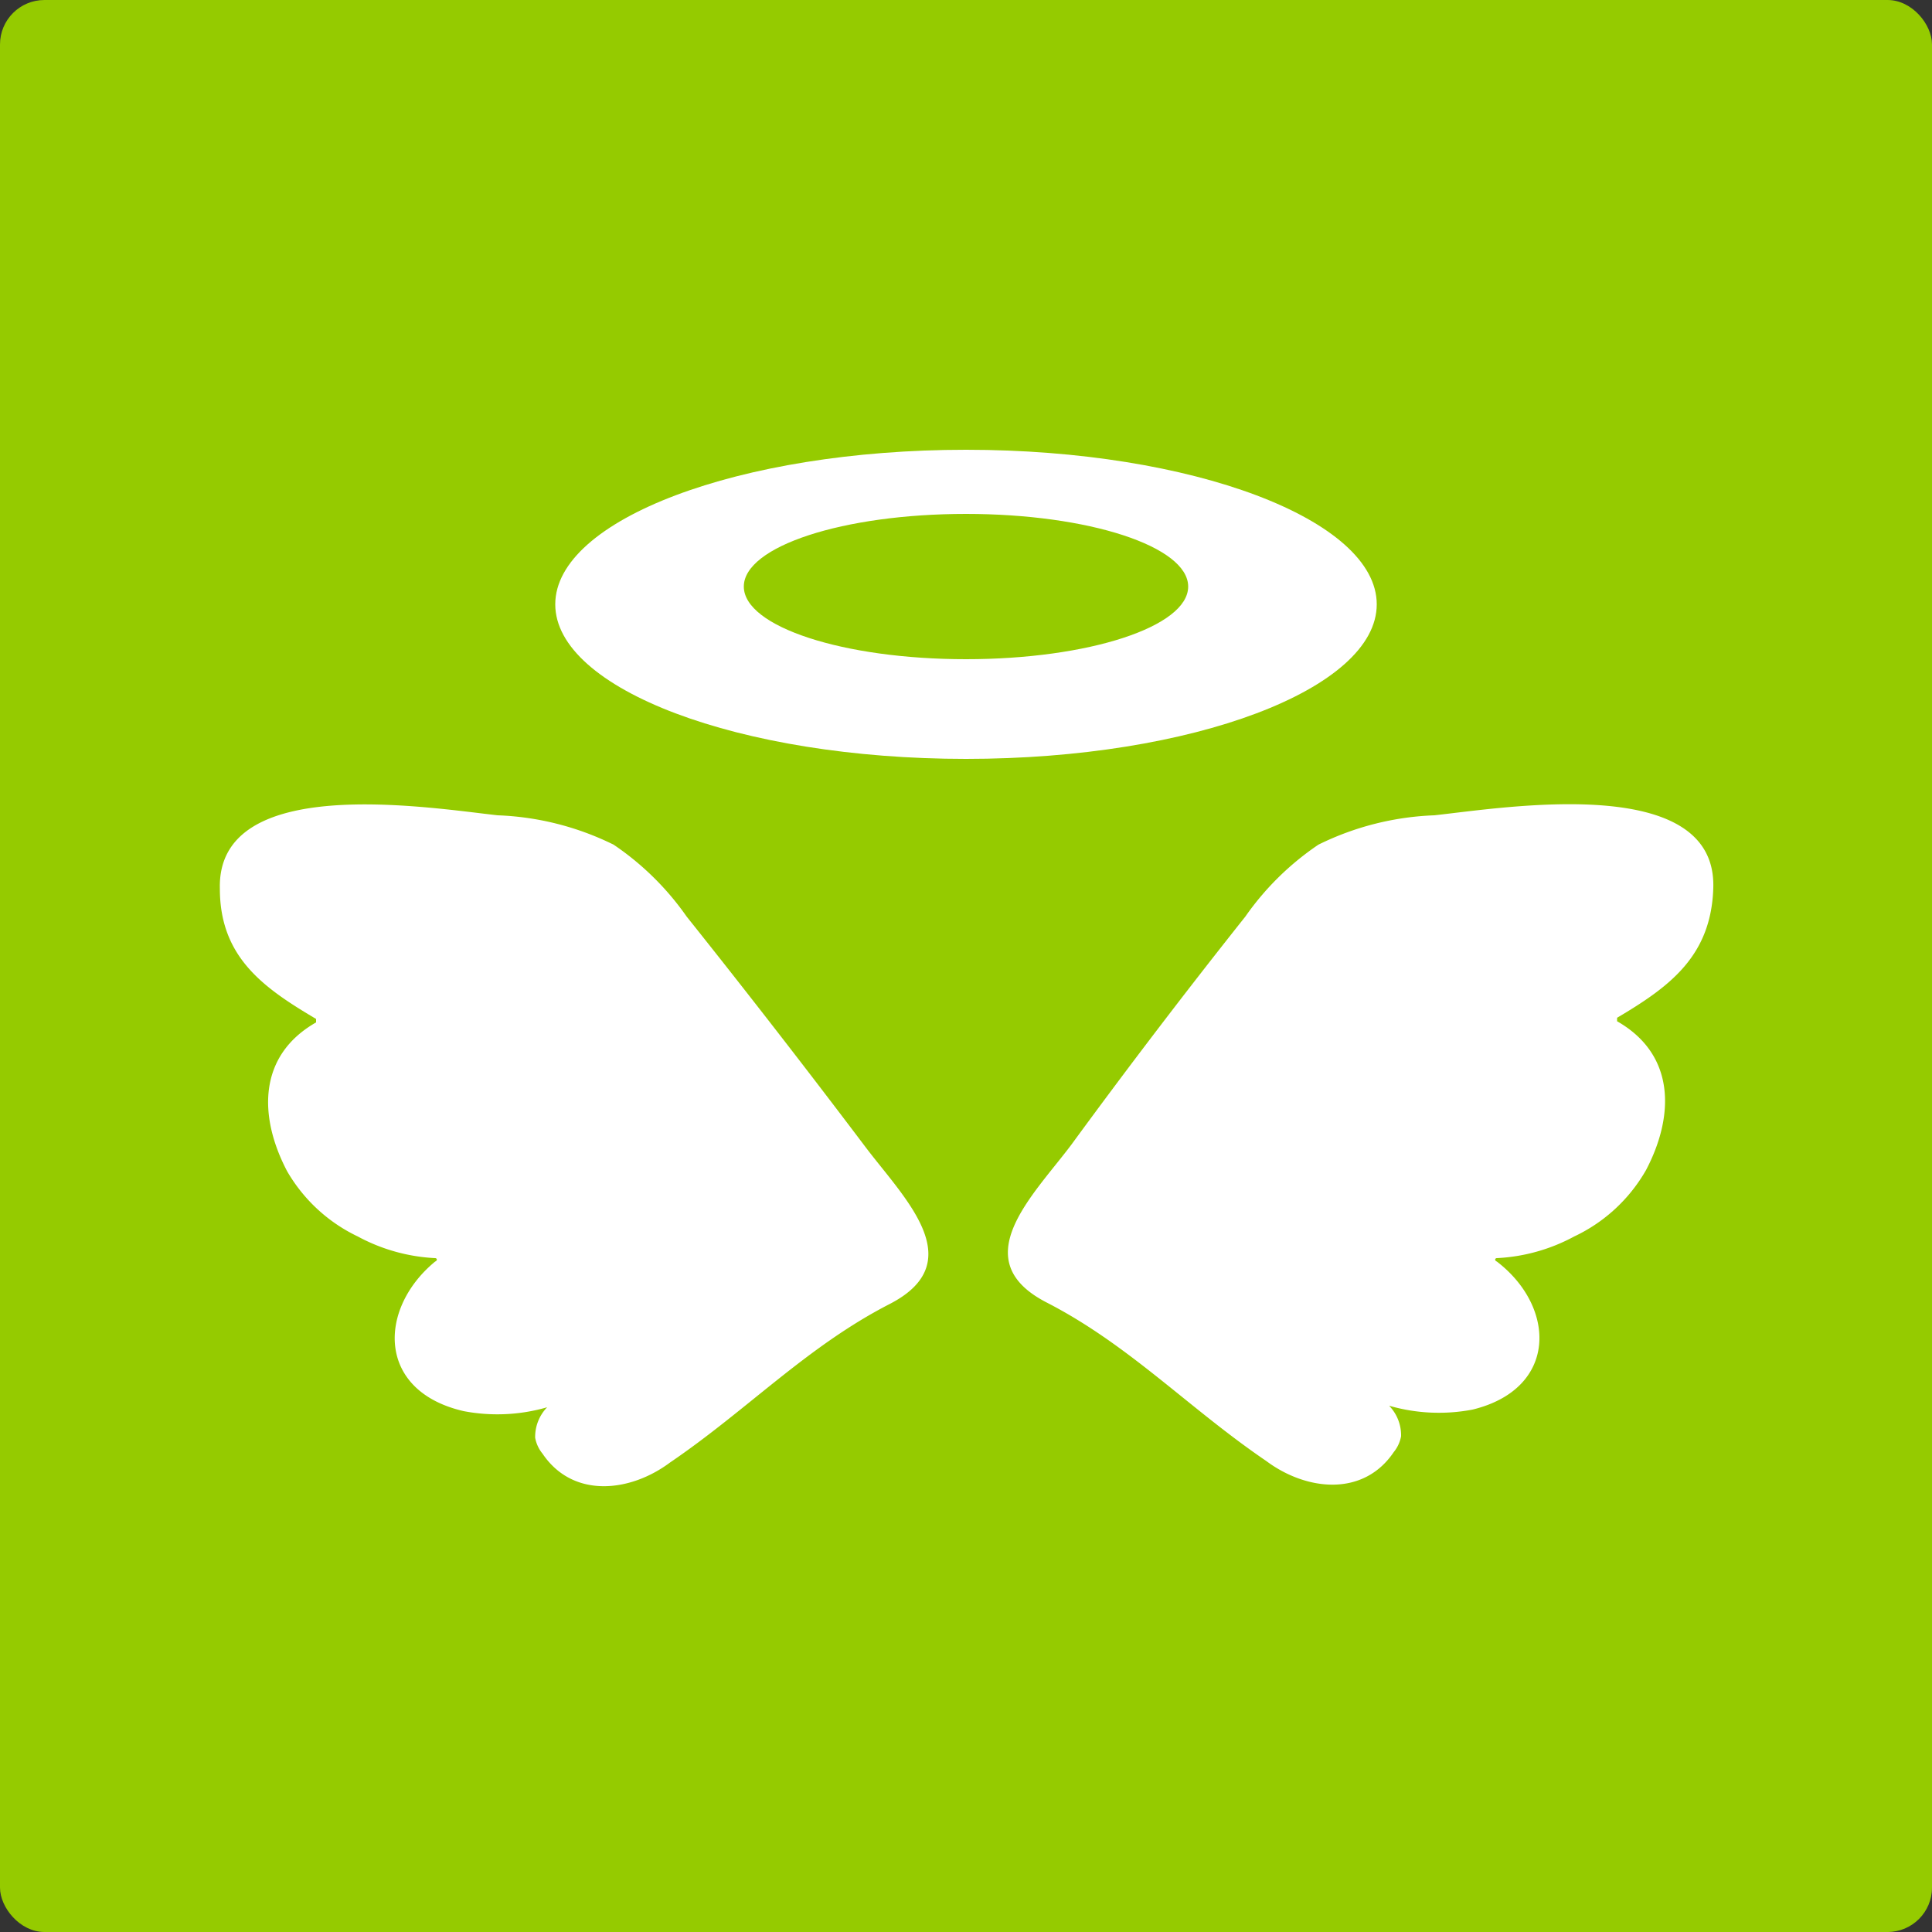
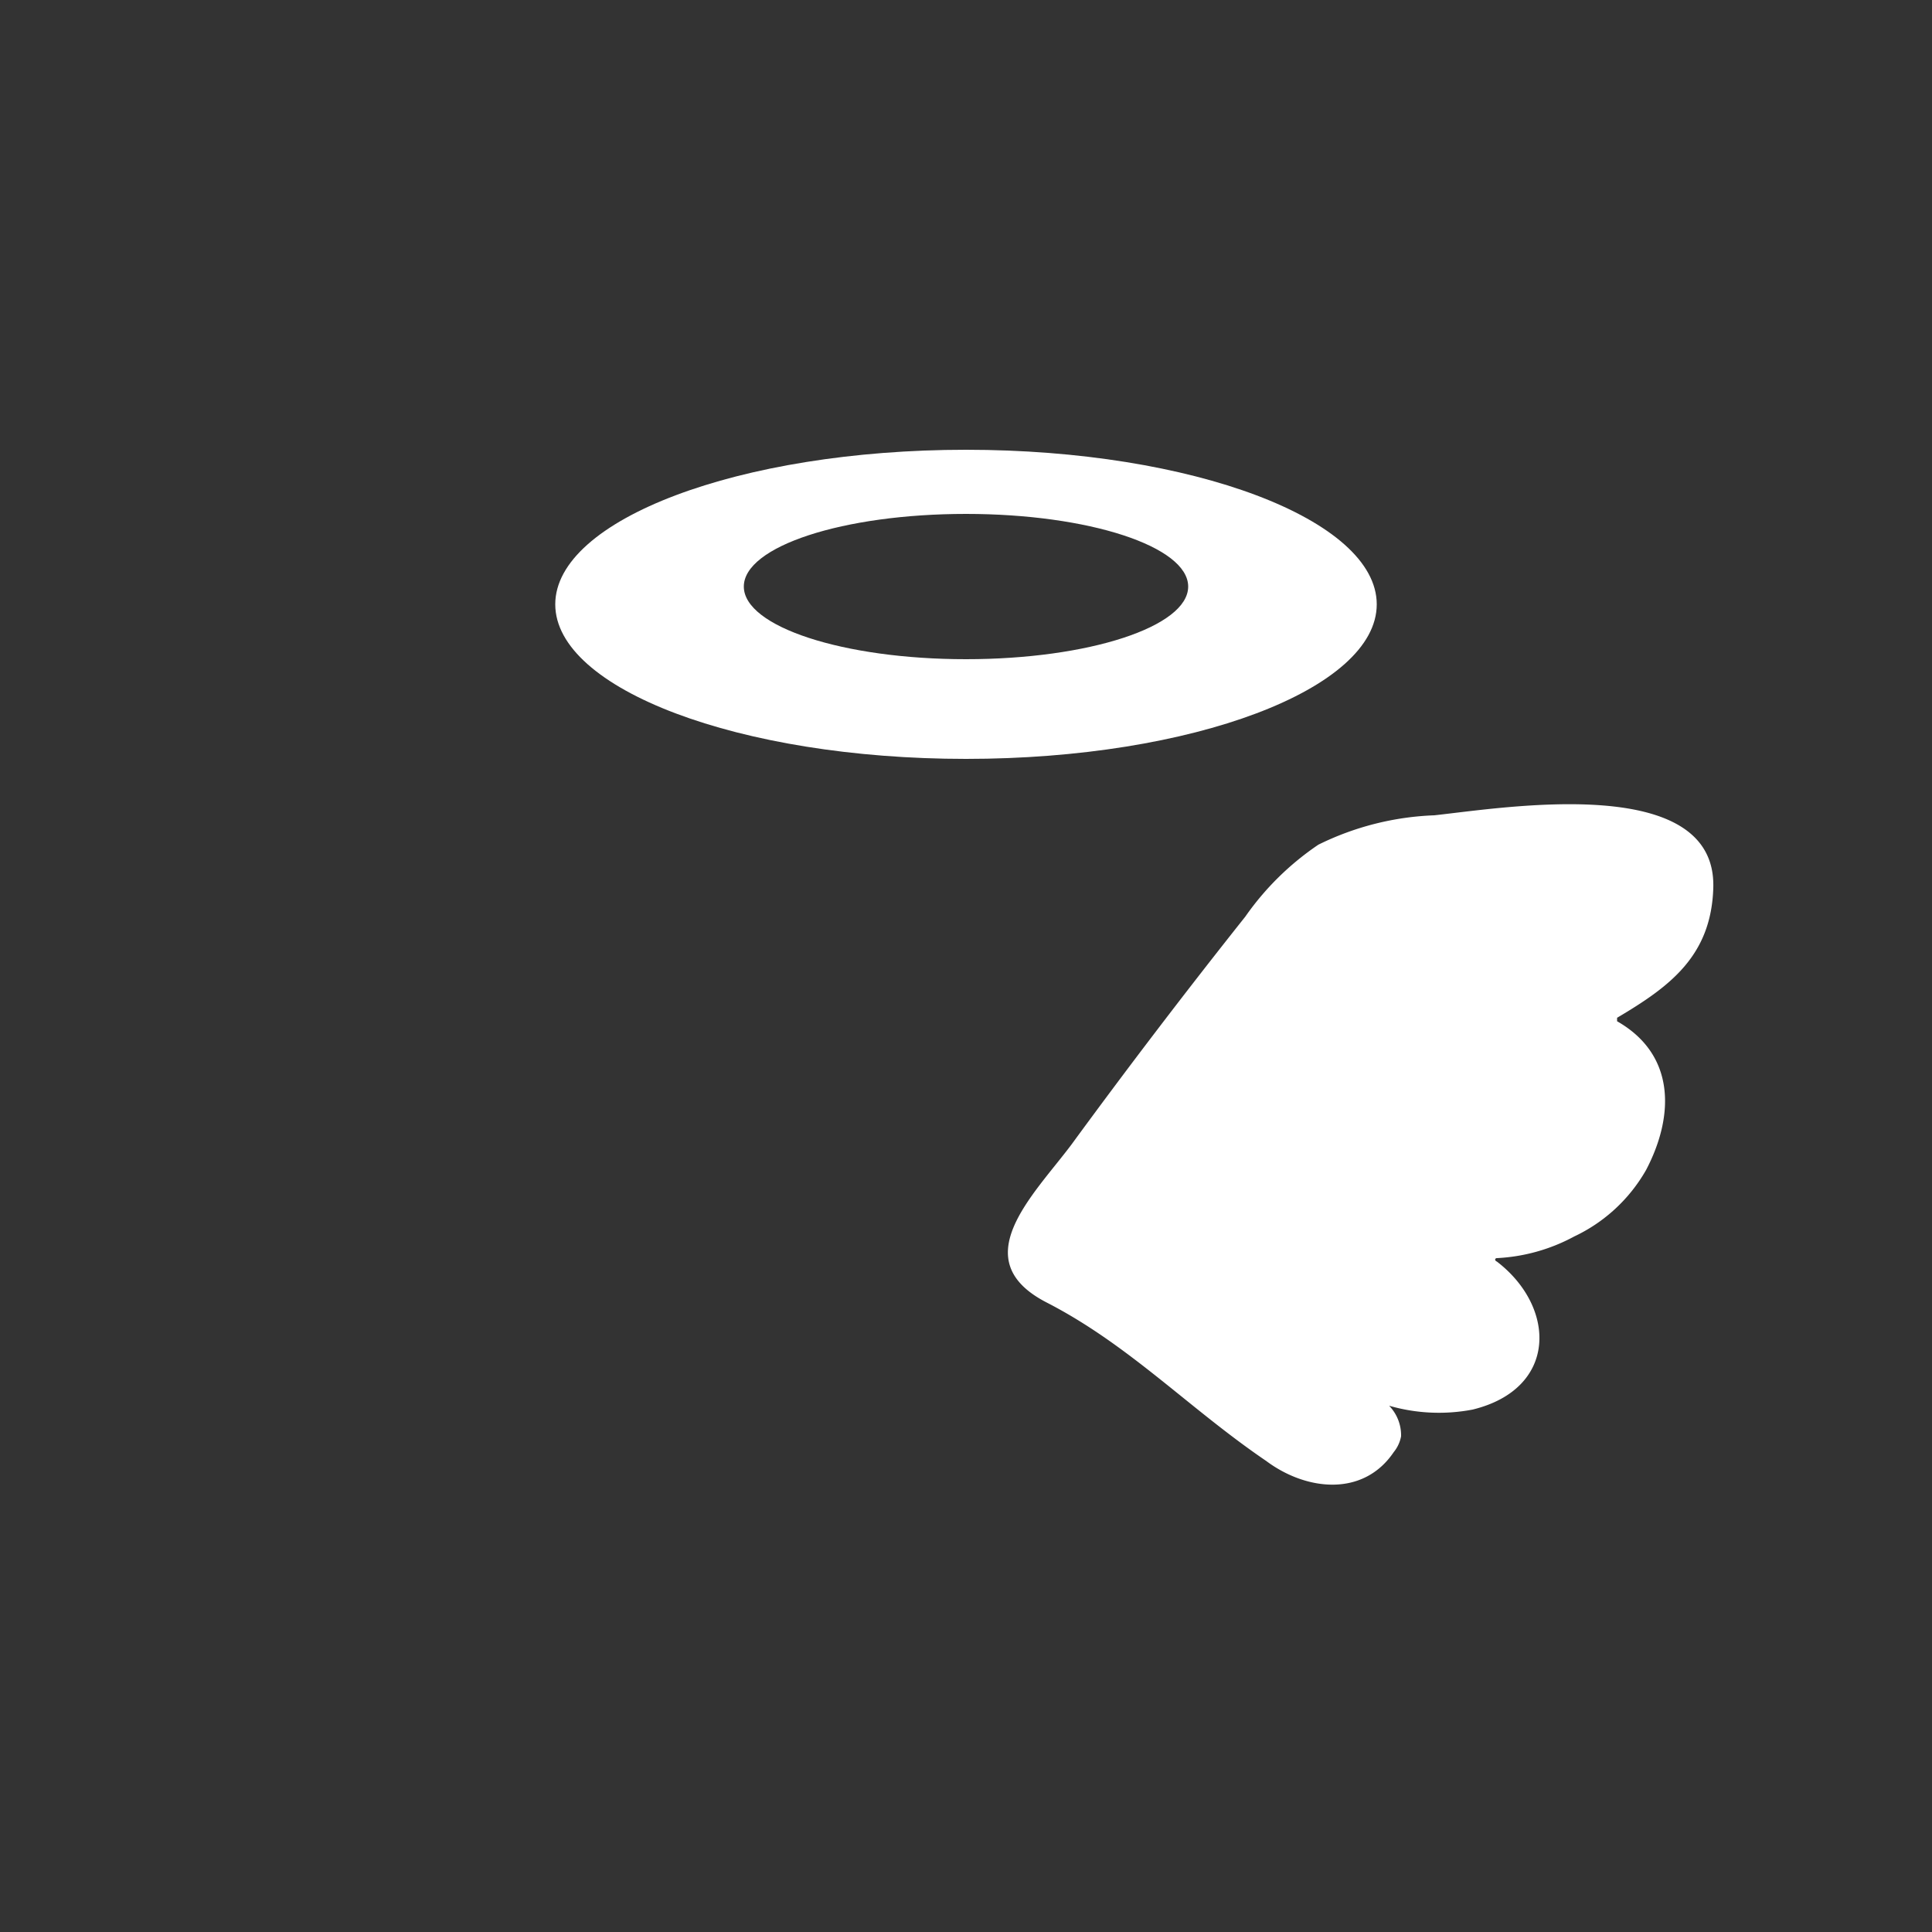
<svg xmlns="http://www.w3.org/2000/svg" viewBox="0 0 50 50">
  <rect x="0" y="0" width="50" height="50" fill="#333333" stroke="none" />
  <defs>
    <style>.cls-1{fill:#95cb00;}.cls-2{fill:#fff;}</style>
  </defs>
  <g id="レイヤー_2" data-name="レイヤー 2">
    <g id="背景">
-       <rect class="cls-1" width="50" height="50" rx="1.15" />
      <path class="cls-2" d="M25,19.64c5.87,0,10.63-1.81,10.63-4s-4.76-4-10.63-4-10.63,1.81-10.63,4S19.13,19.64,25,19.64Zm0-6.34c3.17,0,5.75.84,5.75,1.88S28.17,17.06,25,17.06s-5.75-.84-5.75-1.88S21.82,13.3,25,13.3Z" />
      <path class="cls-2" d="M32.23,23.72a7.26,7.26,0,0,1,1.89-1.86,7.38,7.38,0,0,1,3-.76c1.84-.2,7.3-1.11,7.22,1.87-.05,1.78-1.14,2.57-2.49,3.37a0,0,0,0,0,0,.09c1.51.86,1.49,2.44.75,3.85A4.2,4.2,0,0,1,40.74,32a4.69,4.69,0,0,1-2,.56c-.05,0-.07.06,0,.09,1.54,1.18,1.58,3.29-.63,3.83a4.64,4.64,0,0,1-2.16-.1,1.1,1.1,0,0,1,.31.79.91.91,0,0,1-.19.41c-.79,1.17-2.27,1-3.3.23-2-1.36-3.54-3-5.68-4.1s-.35-2.77.64-4.09Q29.91,26.64,32.23,23.72Z" />
-       <path class="cls-2" d="M17.77,23.72a7.26,7.26,0,0,0-1.89-1.86,7.38,7.38,0,0,0-3-.76C11.07,20.9,5.61,20,5.69,23c0,1.78,1.14,2.57,2.49,3.37a0,0,0,0,1,0,.09c-1.51.86-1.49,2.44-.75,3.85A4.2,4.2,0,0,0,9.26,32a4.69,4.69,0,0,0,2,.56c.05,0,.07.06,0,.09C9.78,33.87,9.74,36,12,36.52a4.64,4.64,0,0,0,2.16-.1,1.1,1.1,0,0,0-.31.79.91.91,0,0,0,.19.41c.79,1.17,2.27,1,3.3.23,2-1.36,3.54-3,5.68-4.1s.35-2.77-.64-4.09Q20.1,26.64,17.77,23.72Z" />
    </g>
  </g>
</svg>